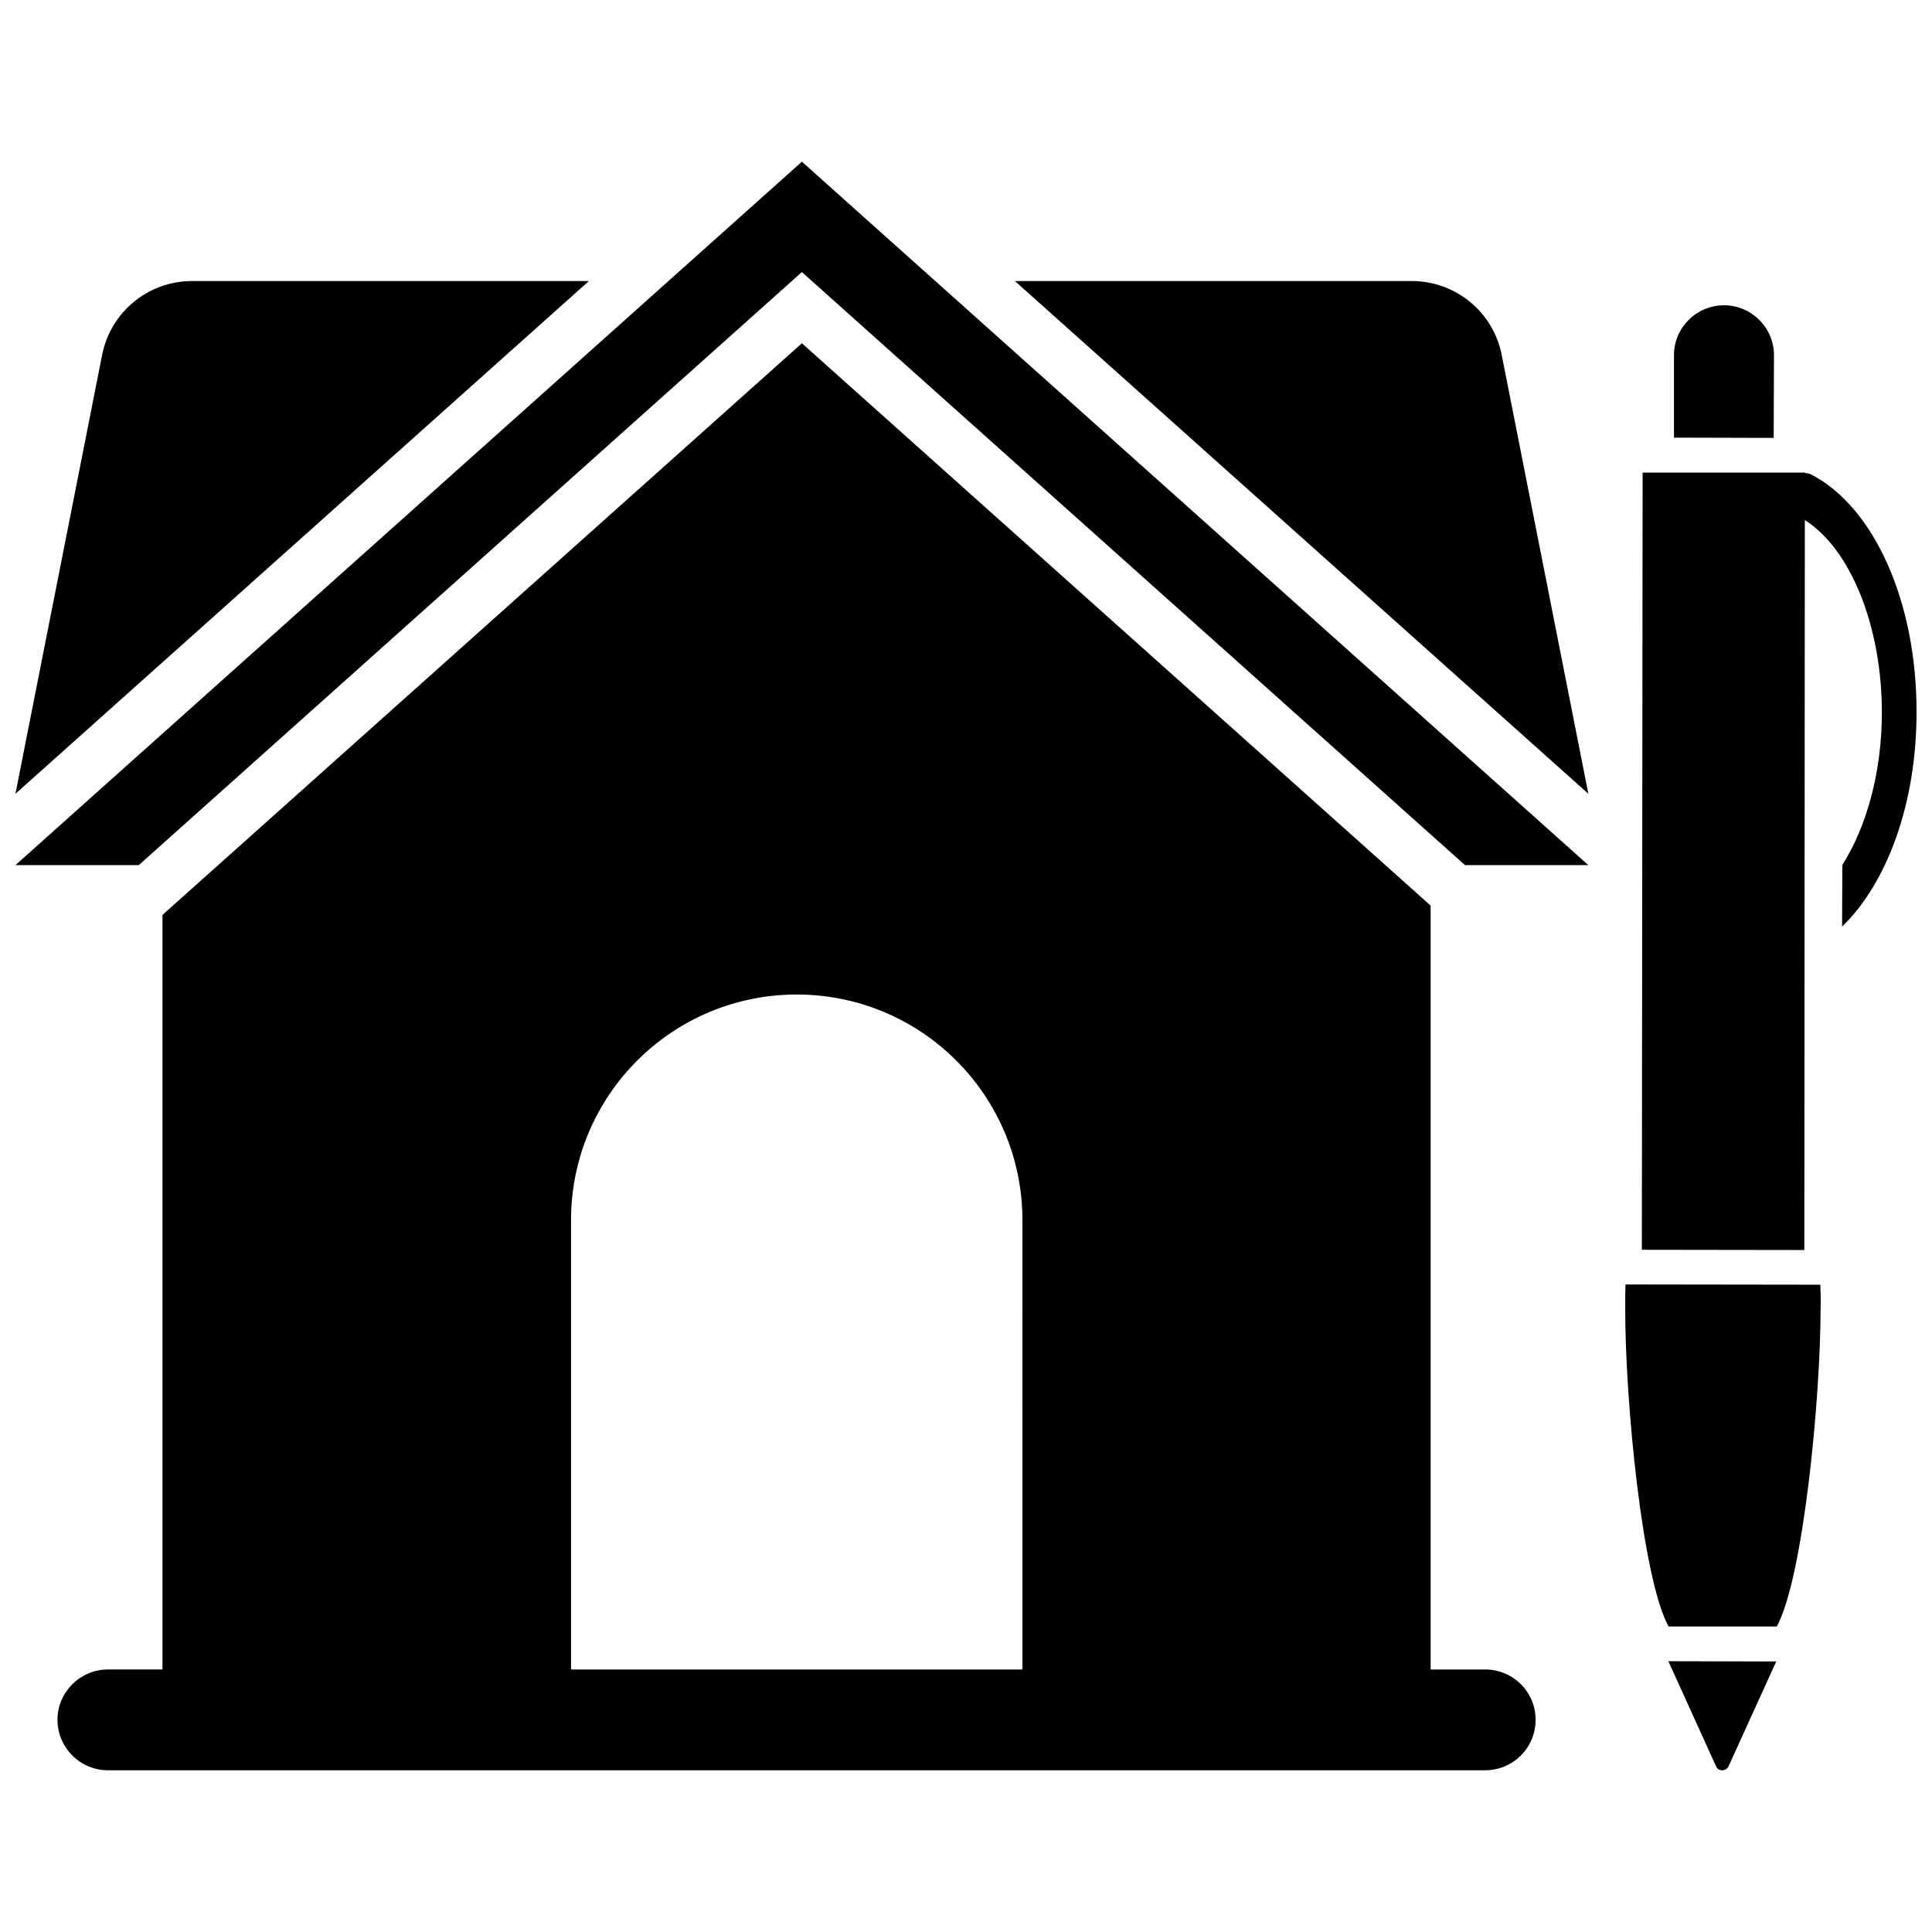
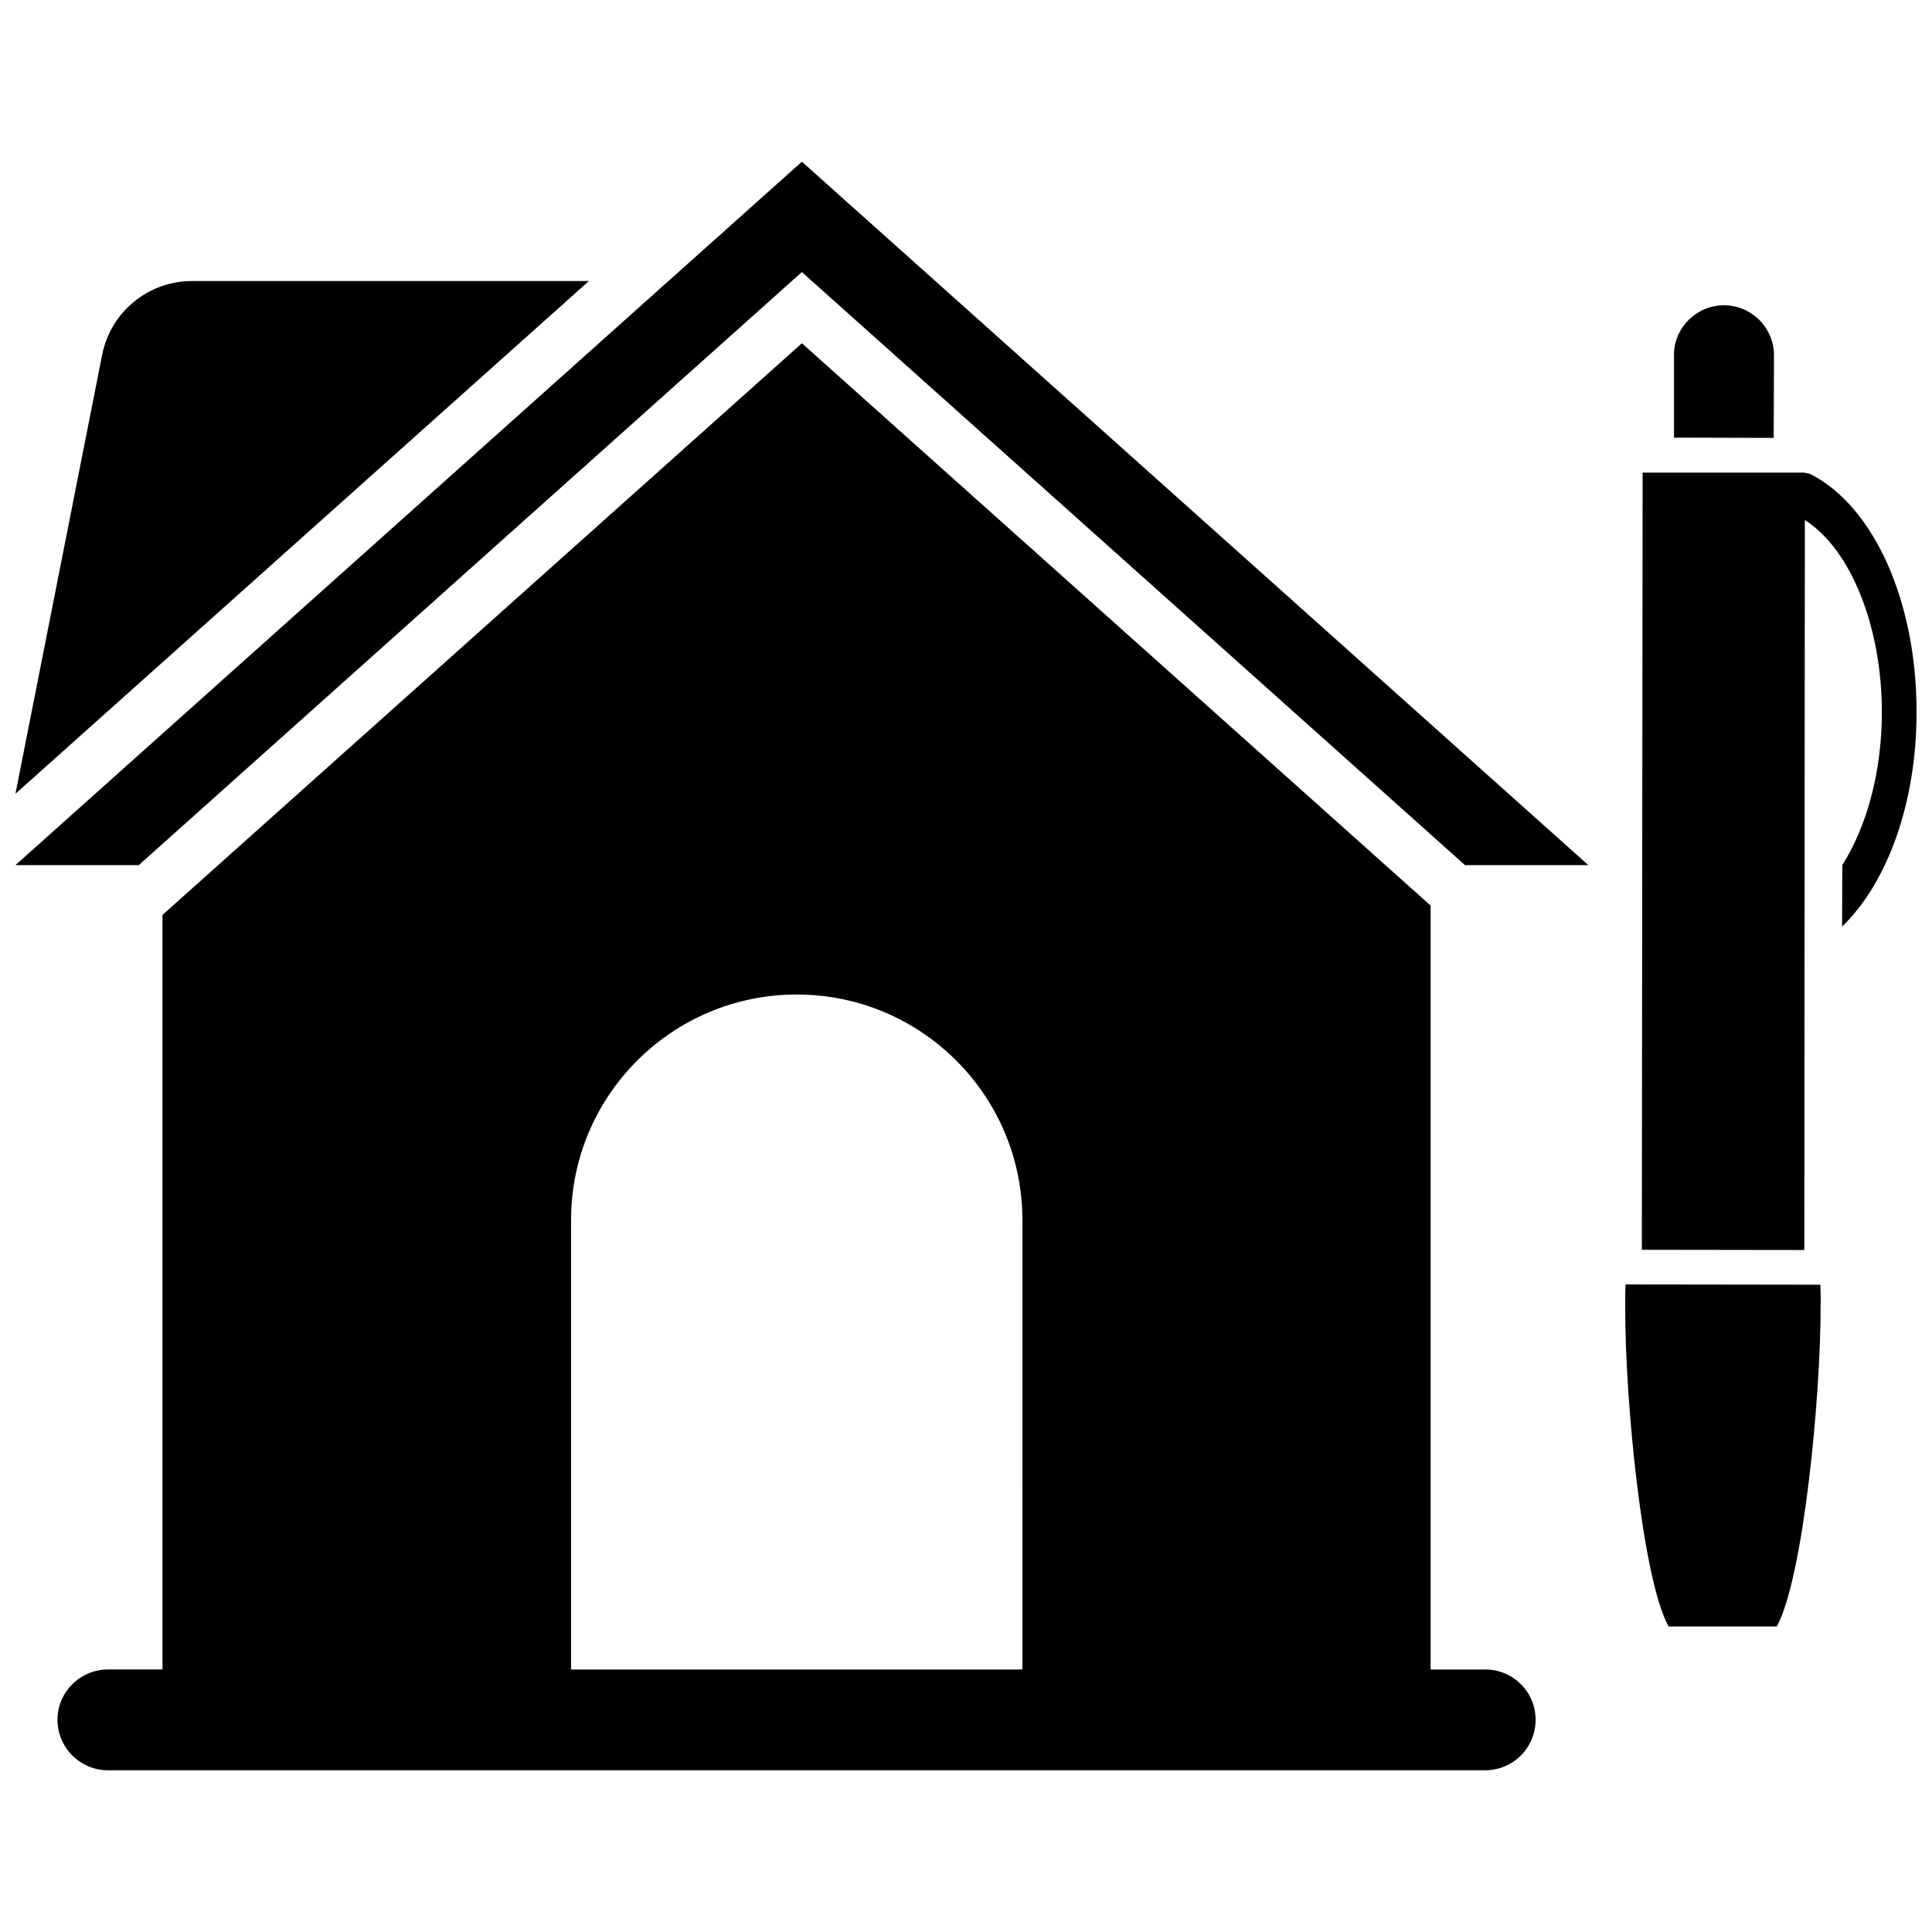
<svg xmlns="http://www.w3.org/2000/svg" width="800px" height="800px" version="1.1" viewBox="144 144 512 512">
  <defs>
    <clipPath id="c">
      <path d="m579 269h72.902v207h-72.902z" />
    </clipPath>
    <clipPath id="b">
      <path d="m148.09 218h152.91v137h-152.91z" />
    </clipPath>
    <clipPath id="a">
      <path d="m148.09 186h416.91v188h-416.91z" />
    </clipPath>
  </defs>
  <path d="m574.77 484.39c-0.07 2.031-0.07 4.055-0.07 6.086-0.07 24.402 4.527 71.988 11.492 84.562h28.66c6.957-12.508 11.629-60.094 11.629-84.562 0.062-2.031 0-4.055-0.07-6.016z" />
-   <path d="m598.77 612.09c0.605 1.418 2.637 1.418 3.312 0l12.641-27.781-28.59-0.07z" />
  <path d="m614.12 238.15c0-7.297-5.953-13.25-13.25-13.25-7.297 0-13.25 5.953-13.25 13.18v21.898l26.426 0.07z" />
  <g clip-path="url(#c)">
    <path d="m632.17 389.56c12.027-11.625 19.734-32.785 19.734-56.777 0.07-29.27-11.289-54.617-28.117-63.133-0.473-0.203-0.945-0.27-1.418-0.27v-0.133h-43.059l-0.203 205.96 43.059 0.062 0.133-193.45c12.098 7.637 20.414 28.117 20.414 50.973 0 15.816-4.055 30.348-10.477 40.422z" />
  </g>
  <g clip-path="url(#b)">
    <path d="m194.87 218.48c-11.586 0-21.562 8.195-23.805 19.57l-22.973 116.31 151.97-135.88z" />
  </g>
-   <path d="m518.16 218.48h-105.2l151.97 135.88-22.961-116.31c-2.246-11.375-12.219-19.57-23.809-19.57z" />
  <path d="m537.56 586.43h-14.43v-202.44l-166.62-149.02-169.45 151.49v199.96l-14.426 0.004c-7.352 0-13.398 5.969-13.398 13.32 0 7.438 6.047 13.398 13.398 13.398h364.92c7.438 0 13.398-5.969 13.398-13.398 0-7.363-5.969-13.32-13.398-13.32zm-122.61 0h-119.62v-119.06c0-33.031 26.781-59.812 59.812-59.812s59.812 26.781 59.812 59.812z" />
  <g clip-path="url(#a)">
    <path d="m148.09 373.27h32.684l175.73-157.17 175.74 157.17h32.684l-208.42-186.42z" />
  </g>
</svg>